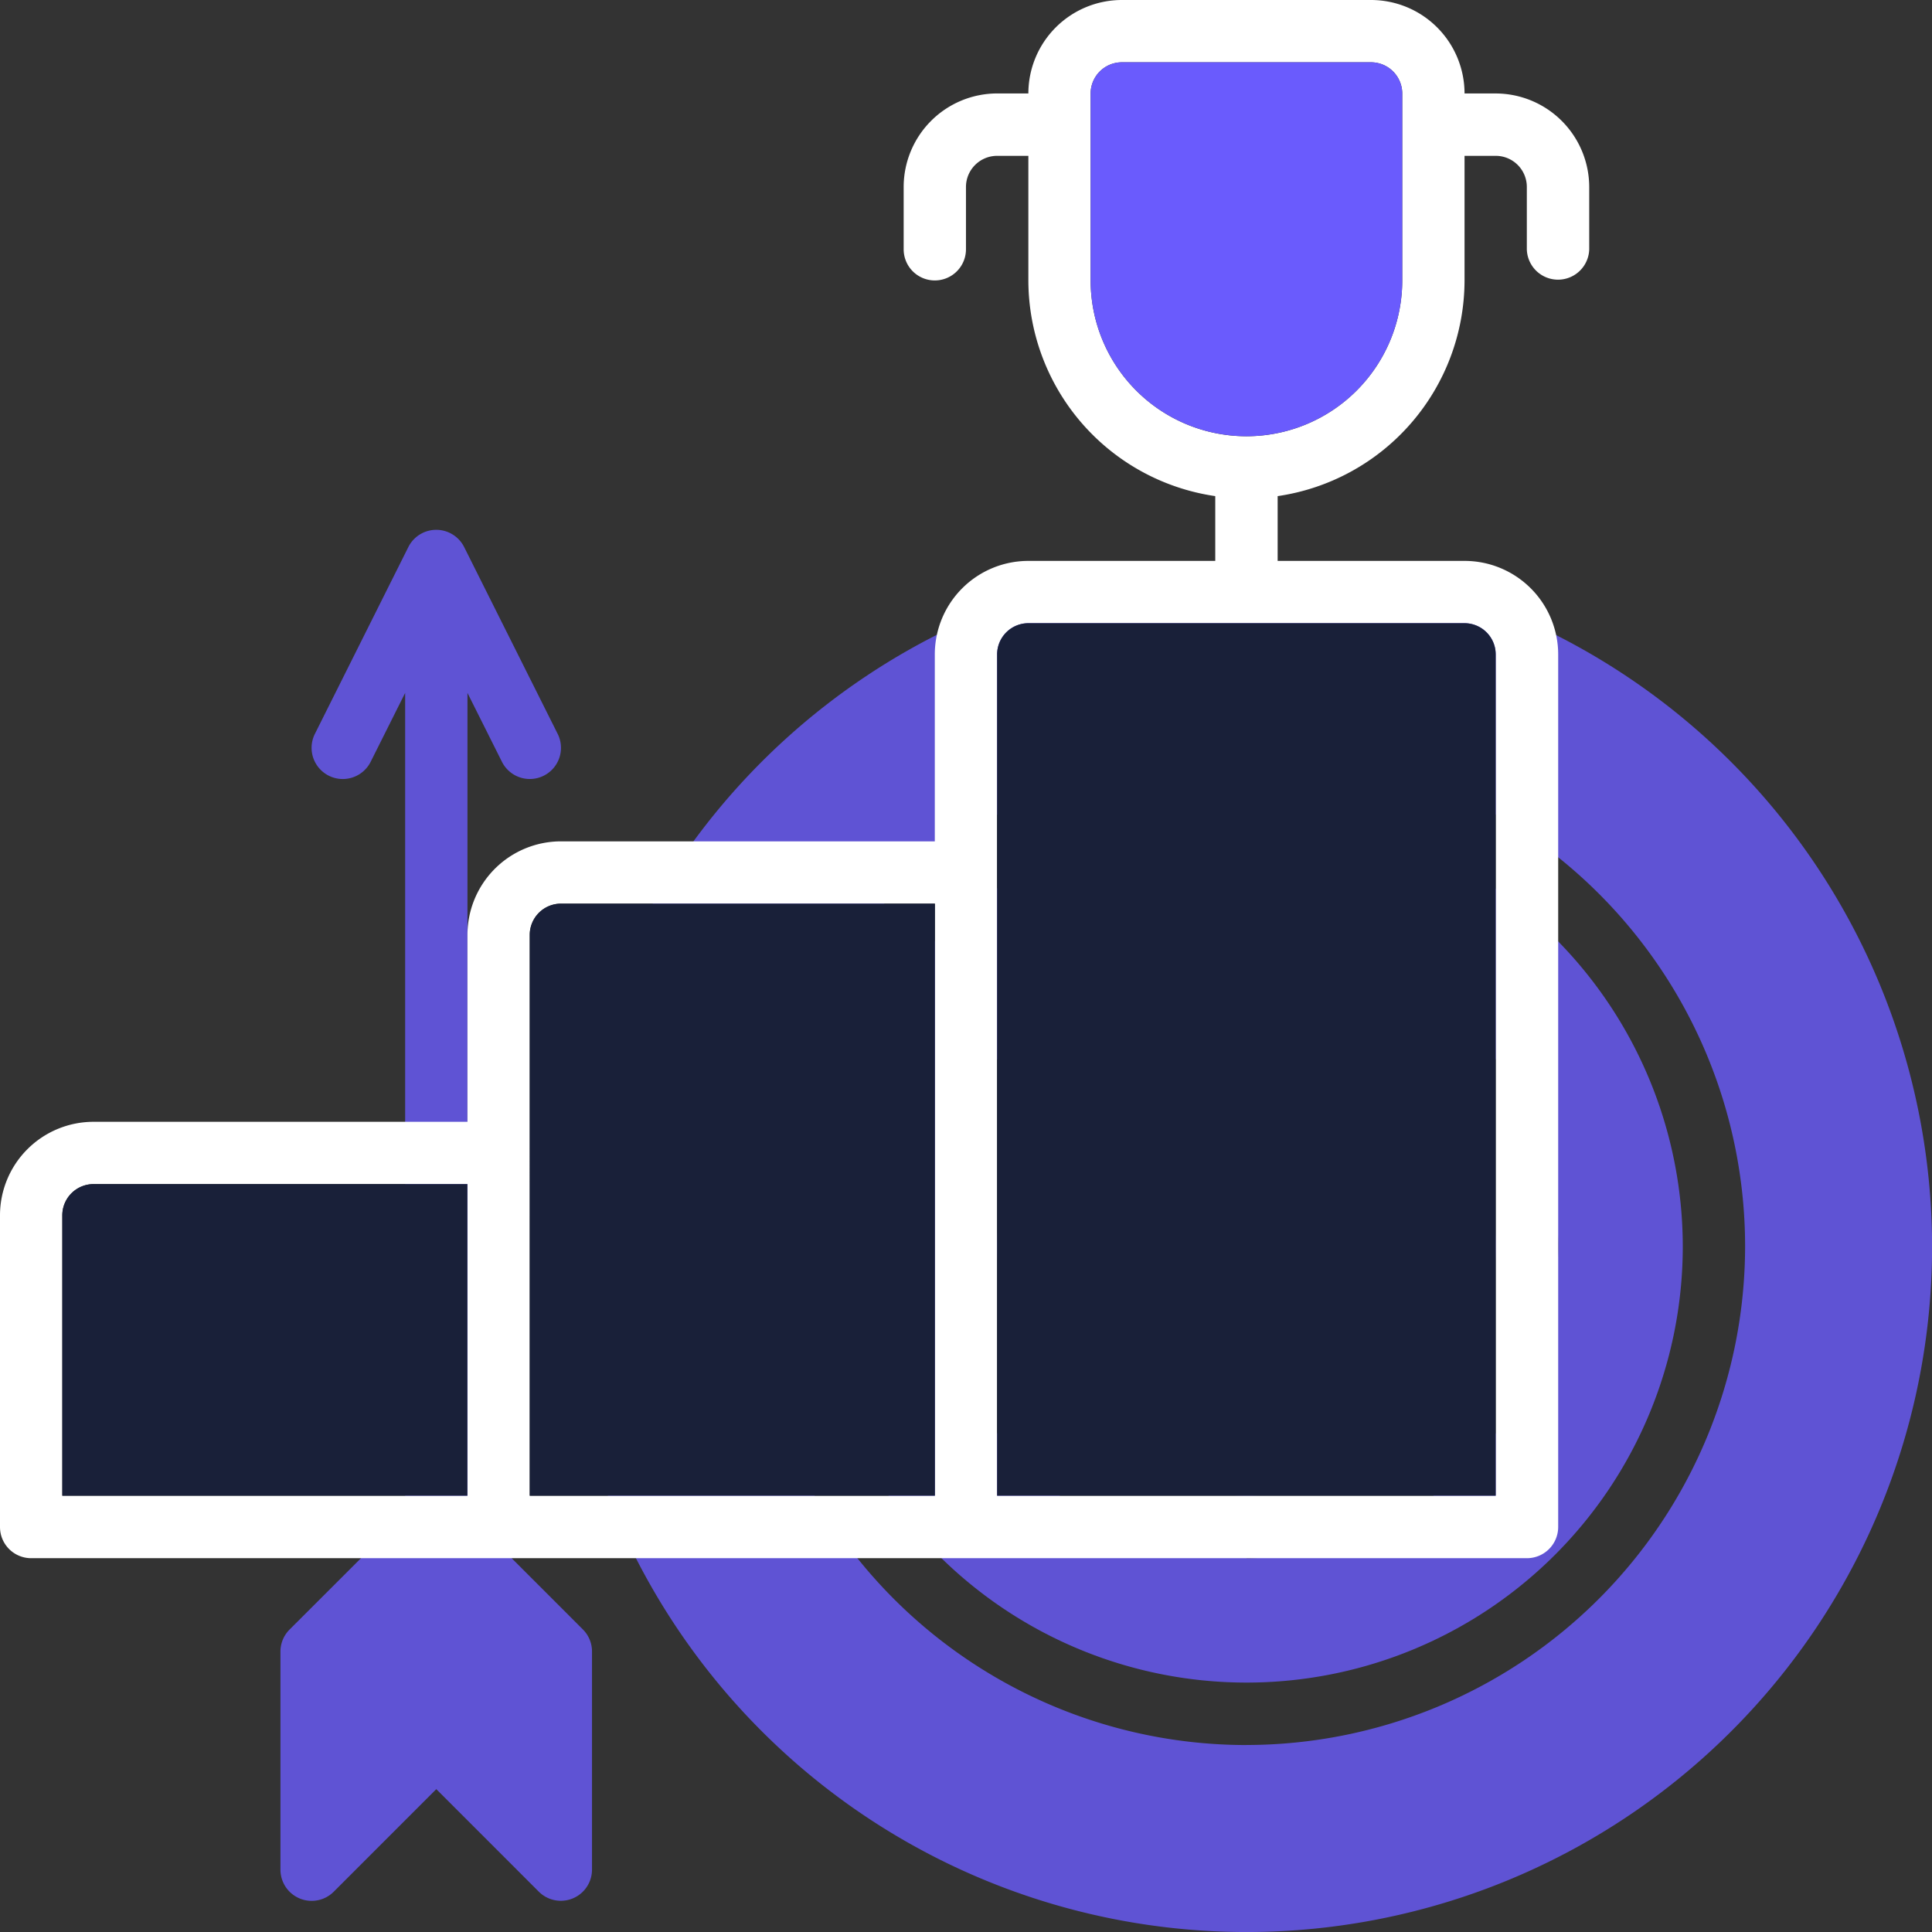
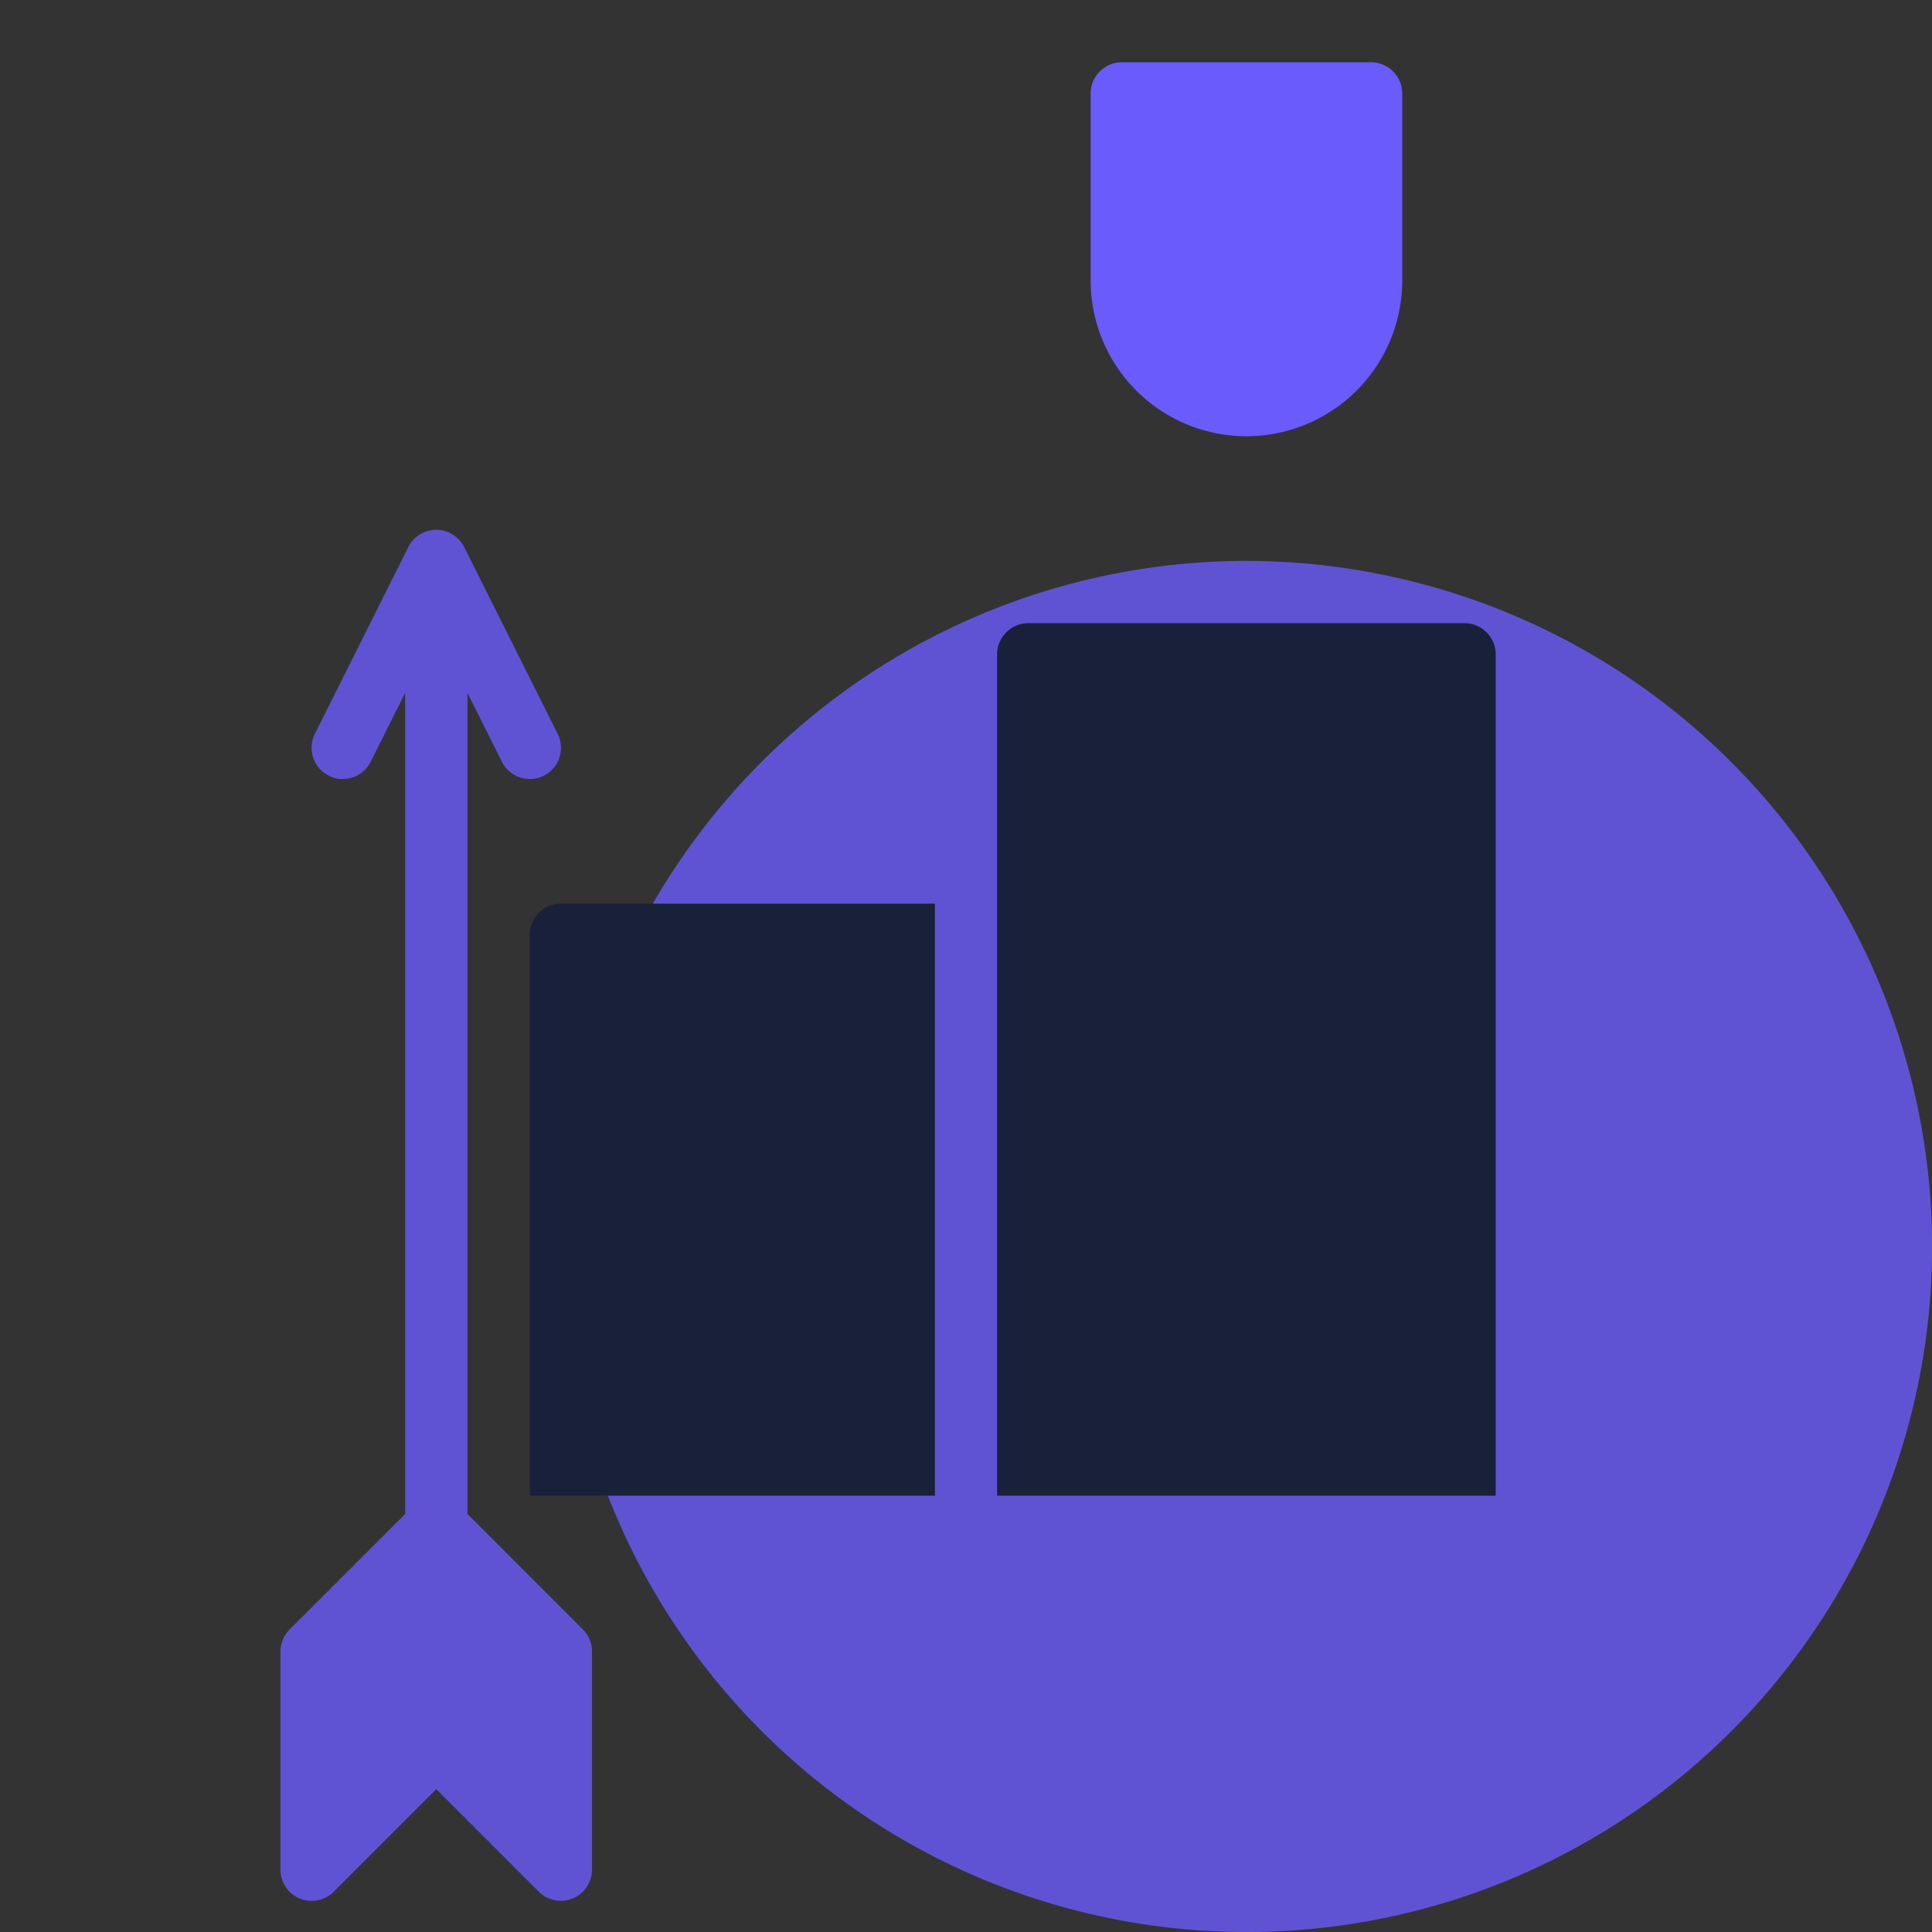
<svg xmlns="http://www.w3.org/2000/svg" id="Group_895" data-name="Group 895" width="87.289" height="87.289" viewBox="0 0 87.289 87.289">
  <rect x="0" y="0" width="87.289" height="87.289" fill="#333333" stroke="none" />
  <defs>
    <clipPath id="clip-path">
      <rect id="Rectangle_298" data-name="Rectangle 298" width="87.289" height="87.289" fill="none" />
    </clipPath>
    <clipPath id="clip-path-3">
      <rect id="Rectangle_296" data-name="Rectangle 296" width="74.618" height="63.351" fill="none" />
    </clipPath>
  </defs>
  <g id="Group_894" data-name="Group 894" clip-path="url(#clip-path)">
    <g id="Group_893" data-name="Group 893" transform="translate(0 0)">
      <g id="Group_892" data-name="Group 892" clip-path="url(#clip-path)">
        <g id="Group_891" data-name="Group 891" transform="translate(12.671 23.938)" opacity="0.8">
          <g id="Group_890" data-name="Group 890">
            <g id="Group_889" data-name="Group 889" clip-path="url(#clip-path-3)">
              <path id="Path_3312" data-name="Path 3312" d="M15.246,12.43a2.815,2.815,0,1,0,2.815,2.815,2.819,2.819,0,0,0-2.815-2.815" transform="translate(28.401 17.13)" fill="#6a5bfd" />
              <path id="Path_3313" data-name="Path 3313" d="M21.731,10.468A11.261,11.261,0,1,0,32.995,21.731,11.276,11.276,0,0,0,21.731,10.468m0,16.893a5.632,5.632,0,1,1,5.63-5.63,5.637,5.637,0,0,1-5.63,5.63" transform="translate(21.915 10.648)" fill="#6a5bfd" />
-               <path id="Path_3314" data-name="Path 3314" d="M36.864,5.888A30.974,30.974,0,1,0,67.839,36.859,31.009,31.009,0,0,0,36.864,5.888m0,53.5A22.527,22.527,0,1,1,59.391,36.859,22.553,22.553,0,0,1,36.864,59.386" transform="translate(6.783 -4.484)" fill="#6a5bfd" />
+               <path id="Path_3314" data-name="Path 3314" d="M36.864,5.888A30.974,30.974,0,1,0,67.839,36.859,31.009,31.009,0,0,0,36.864,5.888m0,53.5" transform="translate(6.783 -4.484)" fill="#6a5bfd" />
              <path id="Path_3315" data-name="Path 3315" d="M28.217,8.5A19.71,19.71,0,1,0,47.929,28.217,19.737,19.737,0,0,0,28.217,8.5m0,33.79A14.078,14.078,0,1,1,42.3,28.217,14.095,14.095,0,0,1,28.217,42.3" transform="translate(15.429 4.162)" fill="#6a5bfd" />
              <path id="Path_3316" data-name="Path 3316" d="M11.393,50.026V12.93l1.558,3.112a1.408,1.408,0,0,0,2.518-1.261L11.242,6.337a1.41,1.41,0,0,0-2.518,0L4.5,14.781A1.408,1.408,0,0,0,7.02,16.042L8.578,12.93v37.1L3.357,55.247a1.407,1.407,0,0,0-.413.994V66.1a1.41,1.41,0,0,0,2.406.994l4.635-4.635,4.635,4.635a1.408,1.408,0,0,0,2.4-.994V56.241a1.4,1.4,0,0,0-.409-.994Z" transform="translate(-2.944 -5.562)" fill="#6a5bfd" />
            </g>
          </g>
        </g>
-         <path id="Path_3317" data-name="Path 3317" d="M67.577,4.222H66.169A4.227,4.227,0,0,0,61.947,0H50.684a4.227,4.227,0,0,0-4.222,4.222H45.05a4.23,4.23,0,0,0-4.222,4.226v2.815a1.407,1.407,0,1,0,2.815,0V8.449A1.408,1.408,0,0,1,45.05,7.041h1.412v5.63a9.866,9.866,0,0,0,8.444,9.744v2.927H46.461a4.227,4.227,0,0,0-4.226,4.222v8.449H25.342a4.227,4.227,0,0,0-4.222,4.222v8.449H4.222A4.227,4.227,0,0,0,0,54.906V68.988A1.408,1.408,0,0,0,1.407,70.4H68.984A1.412,1.412,0,0,0,70.4,68.988V29.564a4.23,4.23,0,0,0-4.227-4.222H57.725V22.415a9.866,9.866,0,0,0,8.444-9.744V7.041h1.407a1.405,1.405,0,0,1,1.407,1.407v2.815a1.41,1.41,0,0,0,2.819,0V8.449a4.234,4.234,0,0,0-4.226-4.226M2.815,54.906A1.411,1.411,0,0,1,4.222,53.5h16.9V67.577H2.815Zm21.12,12.671V42.235a1.411,1.411,0,0,1,1.407-1.407H42.235V67.577ZM67.577,29.564V67.577H45.05V29.564a1.412,1.412,0,0,1,1.412-1.407H66.169a1.408,1.408,0,0,1,1.407,1.407M63.354,12.671a7.039,7.039,0,1,1-14.078,0V4.222a1.411,1.411,0,0,1,1.407-1.407H61.947a1.411,1.411,0,0,1,1.407,1.407Z" transform="translate(0 0)" fill="#fff" />
-         <path id="Path_3318" data-name="Path 3318" d="M.654,13.837A1.411,1.411,0,0,1,2.061,12.43H18.954V26.508H.654Z" transform="translate(2.161 41.068)" fill="#192039" />
        <path id="Path_3319" data-name="Path 3319" d="M5.561,36.235V10.893A1.411,1.411,0,0,1,6.968,9.486h16.9V36.235Z" transform="translate(18.373 31.341)" fill="#192039" />
        <path id="Path_3320" data-name="Path 3320" d="M32.994,7.949V45.962H10.467V7.949a1.413,1.413,0,0,1,1.407-1.407H31.587a1.411,1.411,0,0,1,1.407,1.407" transform="translate(34.583 21.614)" fill="#192039" />
        <path id="Path_3321" data-name="Path 3321" d="M25.527,10.51a7.039,7.039,0,1,1-14.078,0V2.061A1.411,1.411,0,0,1,12.856.654H24.12a1.411,1.411,0,0,1,1.407,1.407Z" transform="translate(37.827 2.16)" fill="#6a5bfd" />
      </g>
    </g>
  </g>
</svg>